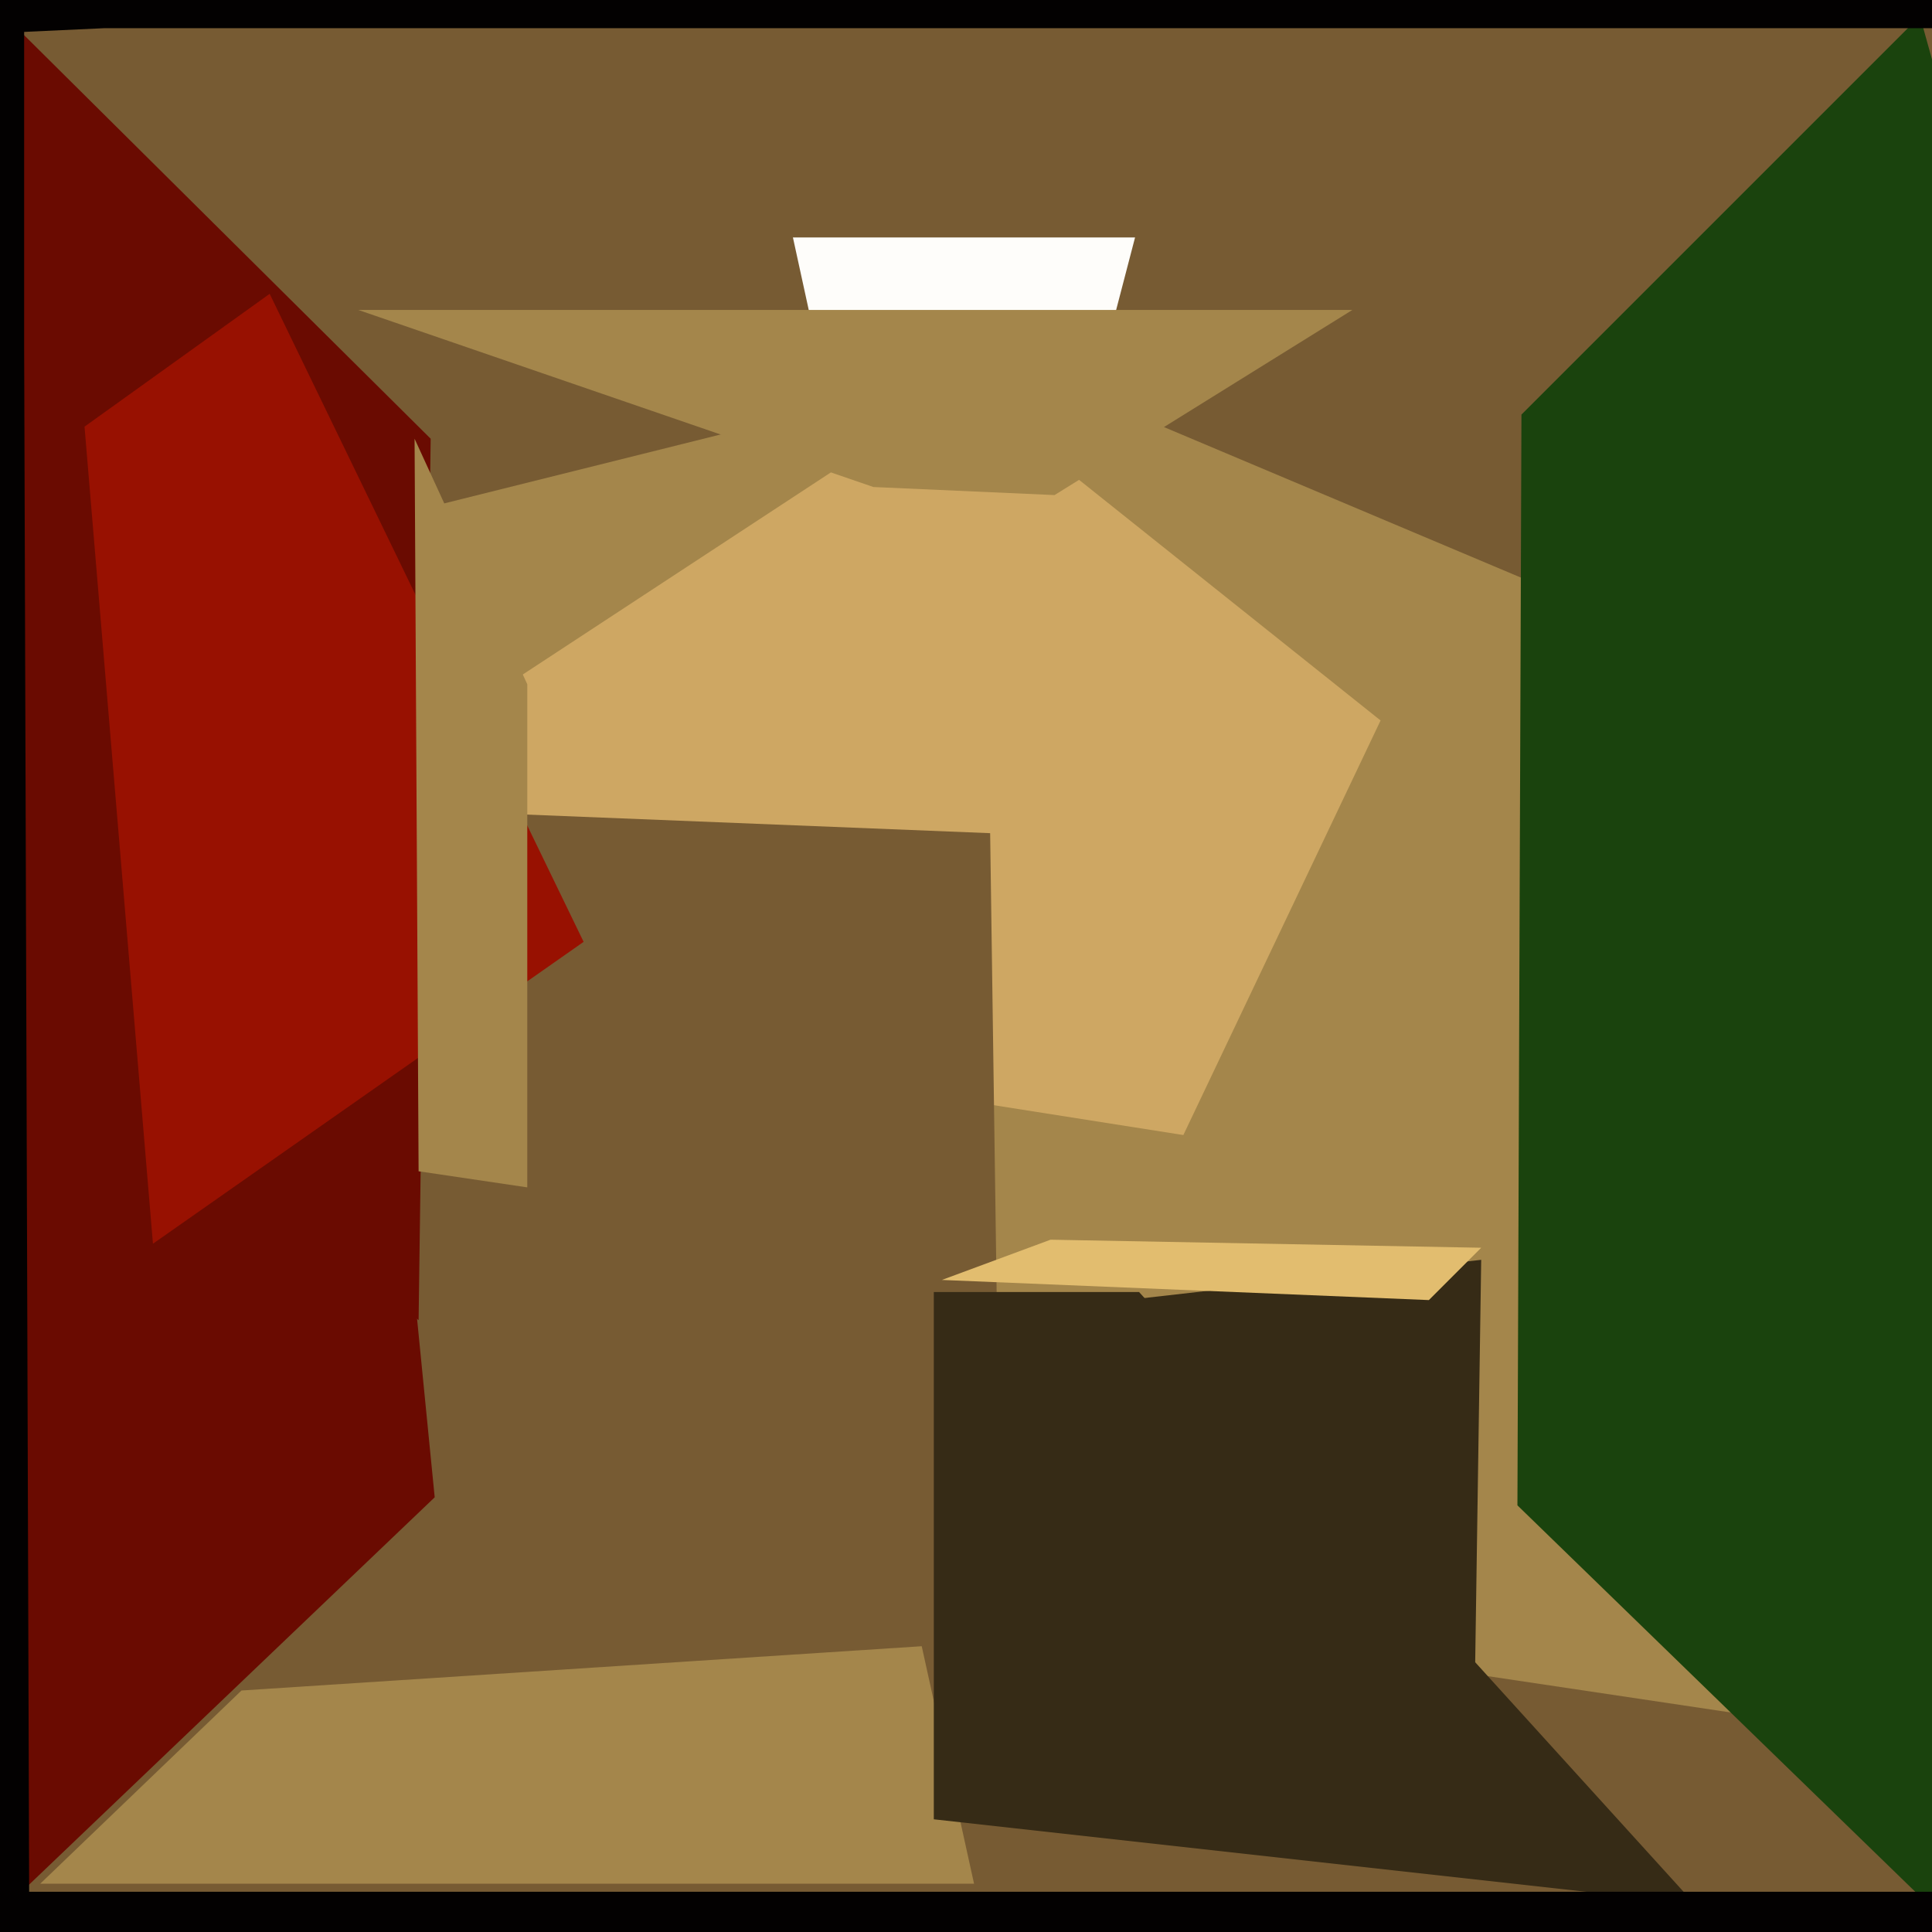
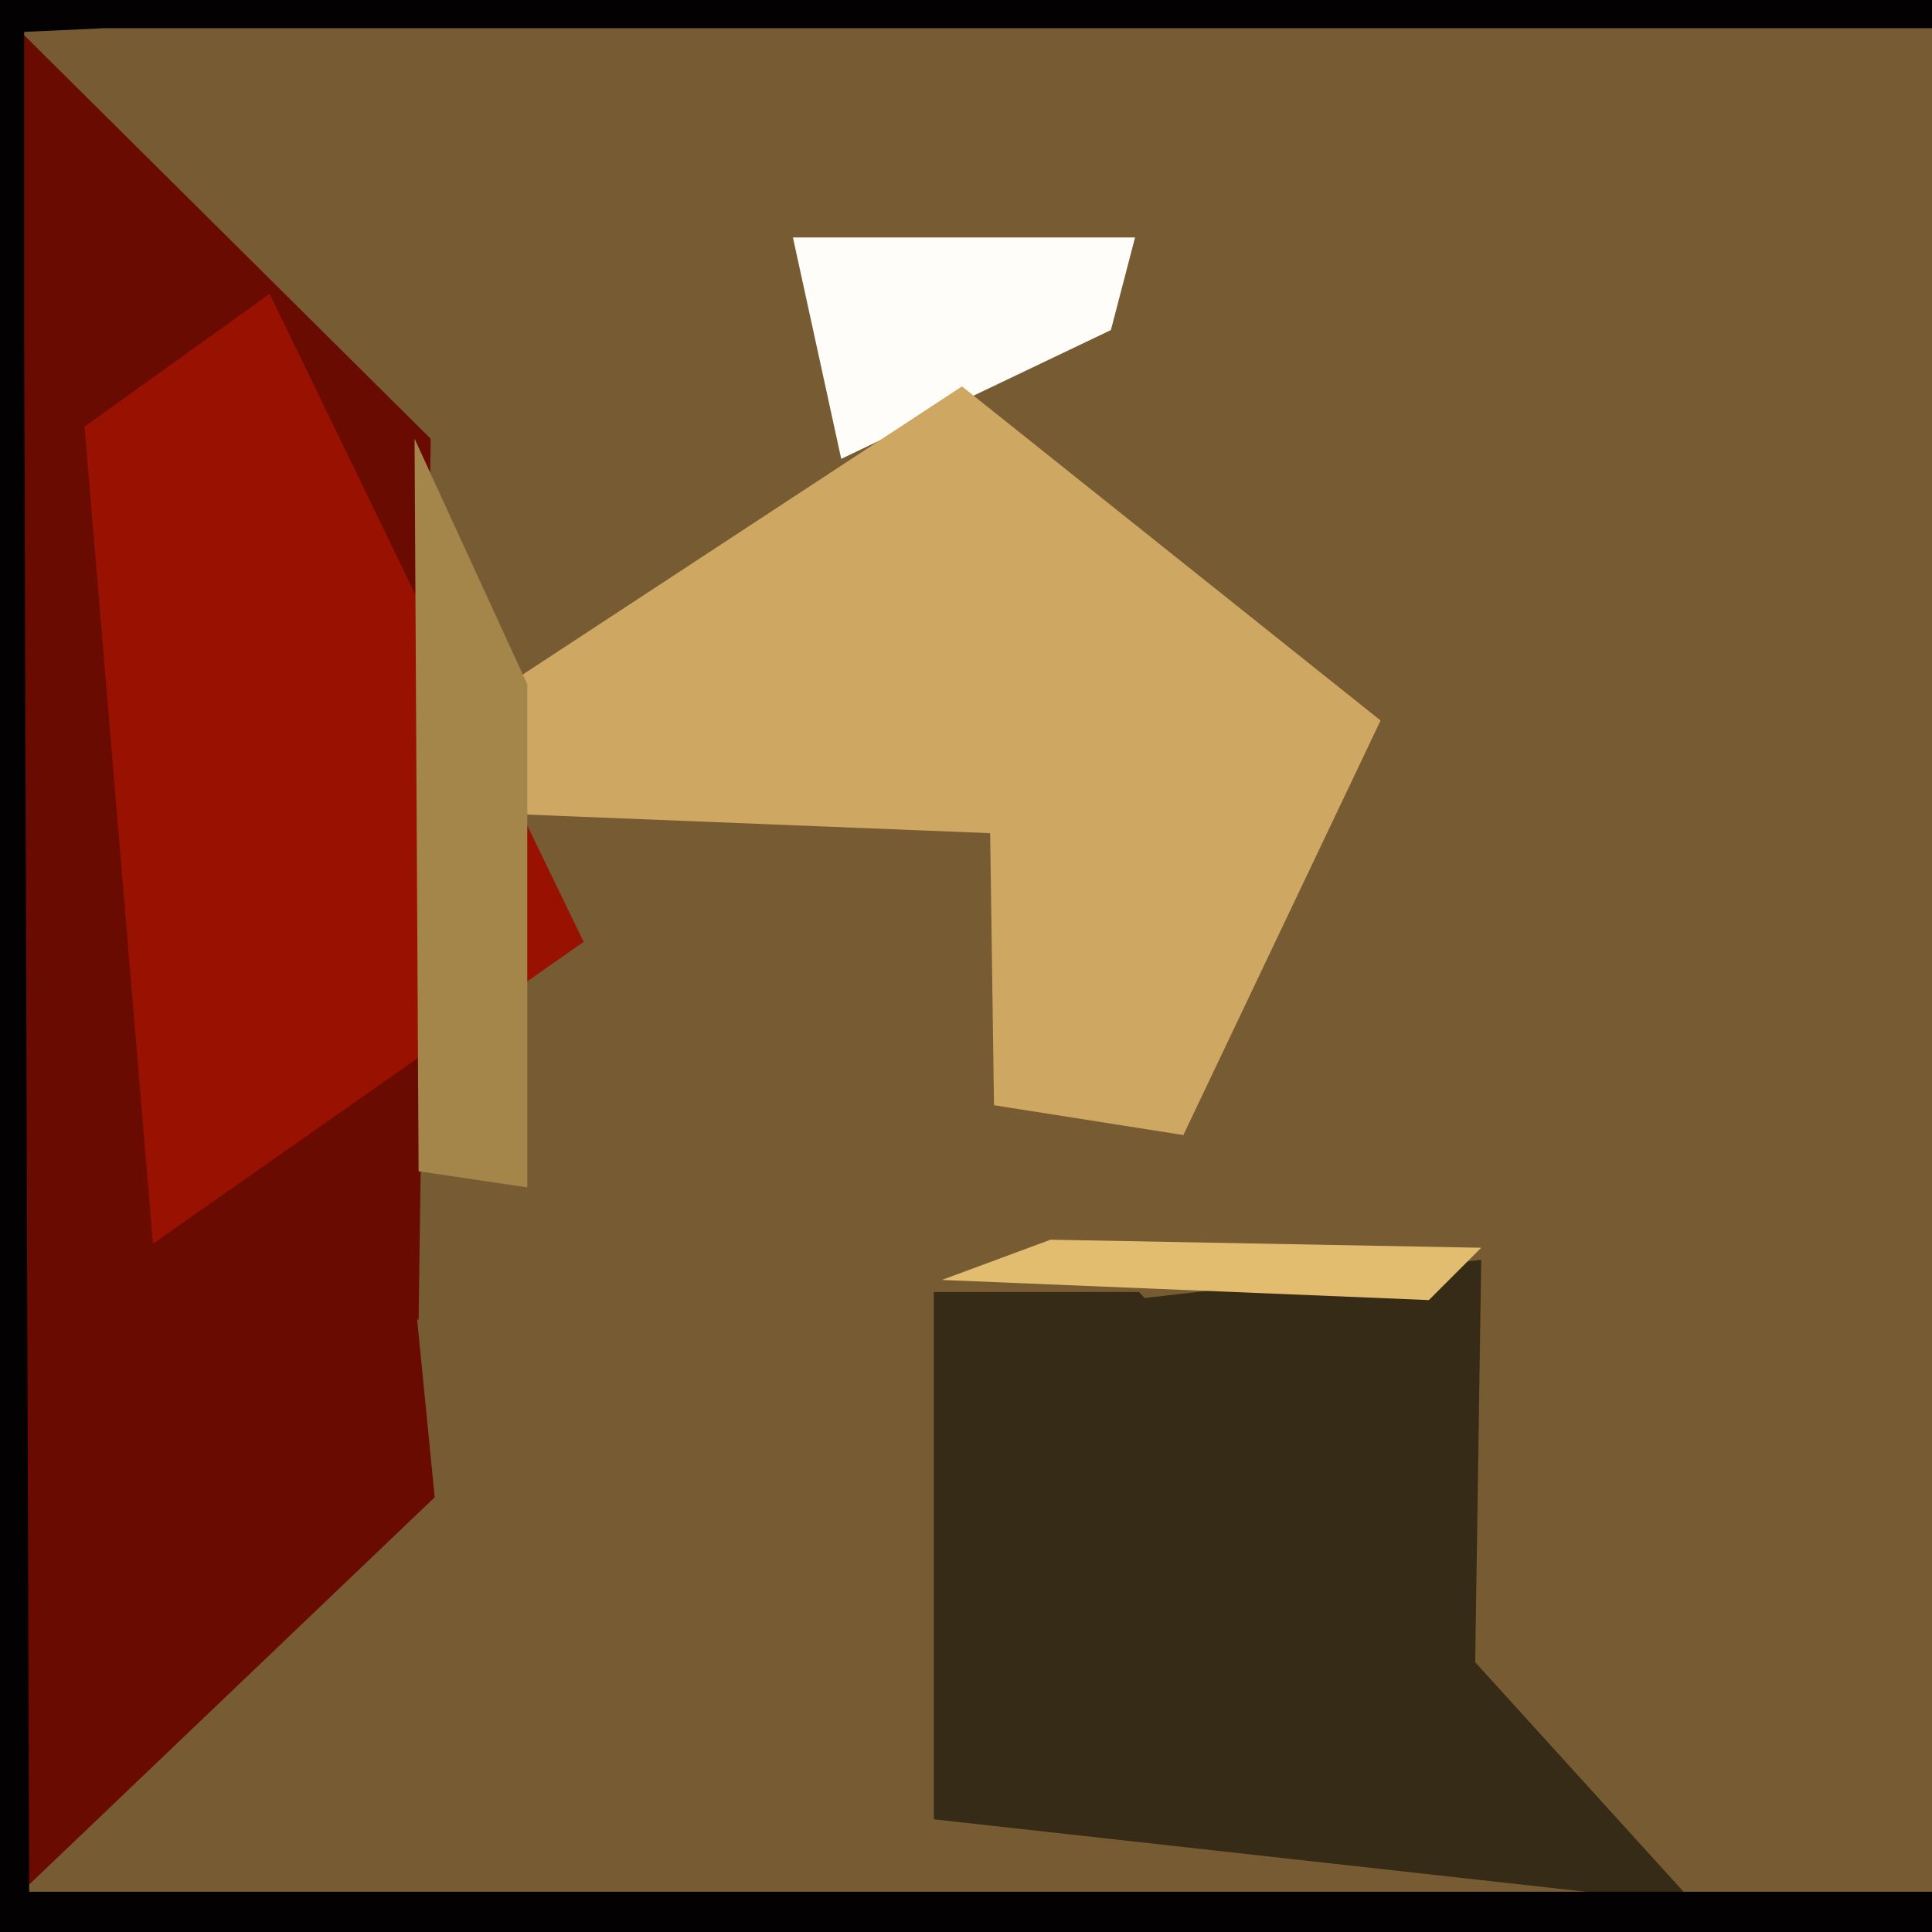
<svg xmlns="http://www.w3.org/2000/svg" width="480px" height="480px">
  <rect width="480" height="480" fill="rgb(119,91,51)" />
  <polygon points="276,82 209,114 197,59 282,59" fill="rgb(254,253,250)" />
-   <polygon points="447,428 -523,283 251,90 564,222" fill="rgb(164,134,75)" />
-   <polygon points="656,645 377,374 378,103 477,4" fill="rgb(26,67,13)" />
  <polygon points="294,282 21,239 239,96 343,179" fill="rgb(206,167,99)" />
  <polygon points="366,447 200,415 271,324 368,313" fill="rgb(54,43,22)" />
  <polygon points="557,7 26,7 -559,34 757,-210" fill="rgb(3,1,1)" />
  <polygon points="-103,193 246,207 249,419 108,461" fill="rgb(119,91,51)" />
  <polygon points="104,328 -220,53 -29,-26 107,109" fill="rgb(106,11,1)" />
  <polygon points="-387,356 92,210 108,372 -3,478" fill="rgb(106,11,1)" />
-   <polygon points="242,468 10,468 60,420 229,409" fill="rgb(164,134,75)" />
  <polygon points="21,106 67,73 145,234 38,309" fill="rgb(152,17,1)" />
  <polygon points="421,473 232,452 232,321 283,321" fill="rgb(54,43,22)" />
-   <polygon points="262,123 217,121 89,77 336,77" fill="rgb(164,134,75)" />
  <polygon points="131,295 104,291 103,109 131,170" fill="rgb(164,134,75)" />
  <polygon points="355,323 234,318 261,308 368,310" fill="rgb(226,189,111)" />
  <polygon points="8,703 -82,569 6,-201 6,86" fill="rgb(3,1,1)" />
  <polygon points="780,529 -132,512 -167,470 603,470" fill="rgb(3,1,1)" />
</svg>